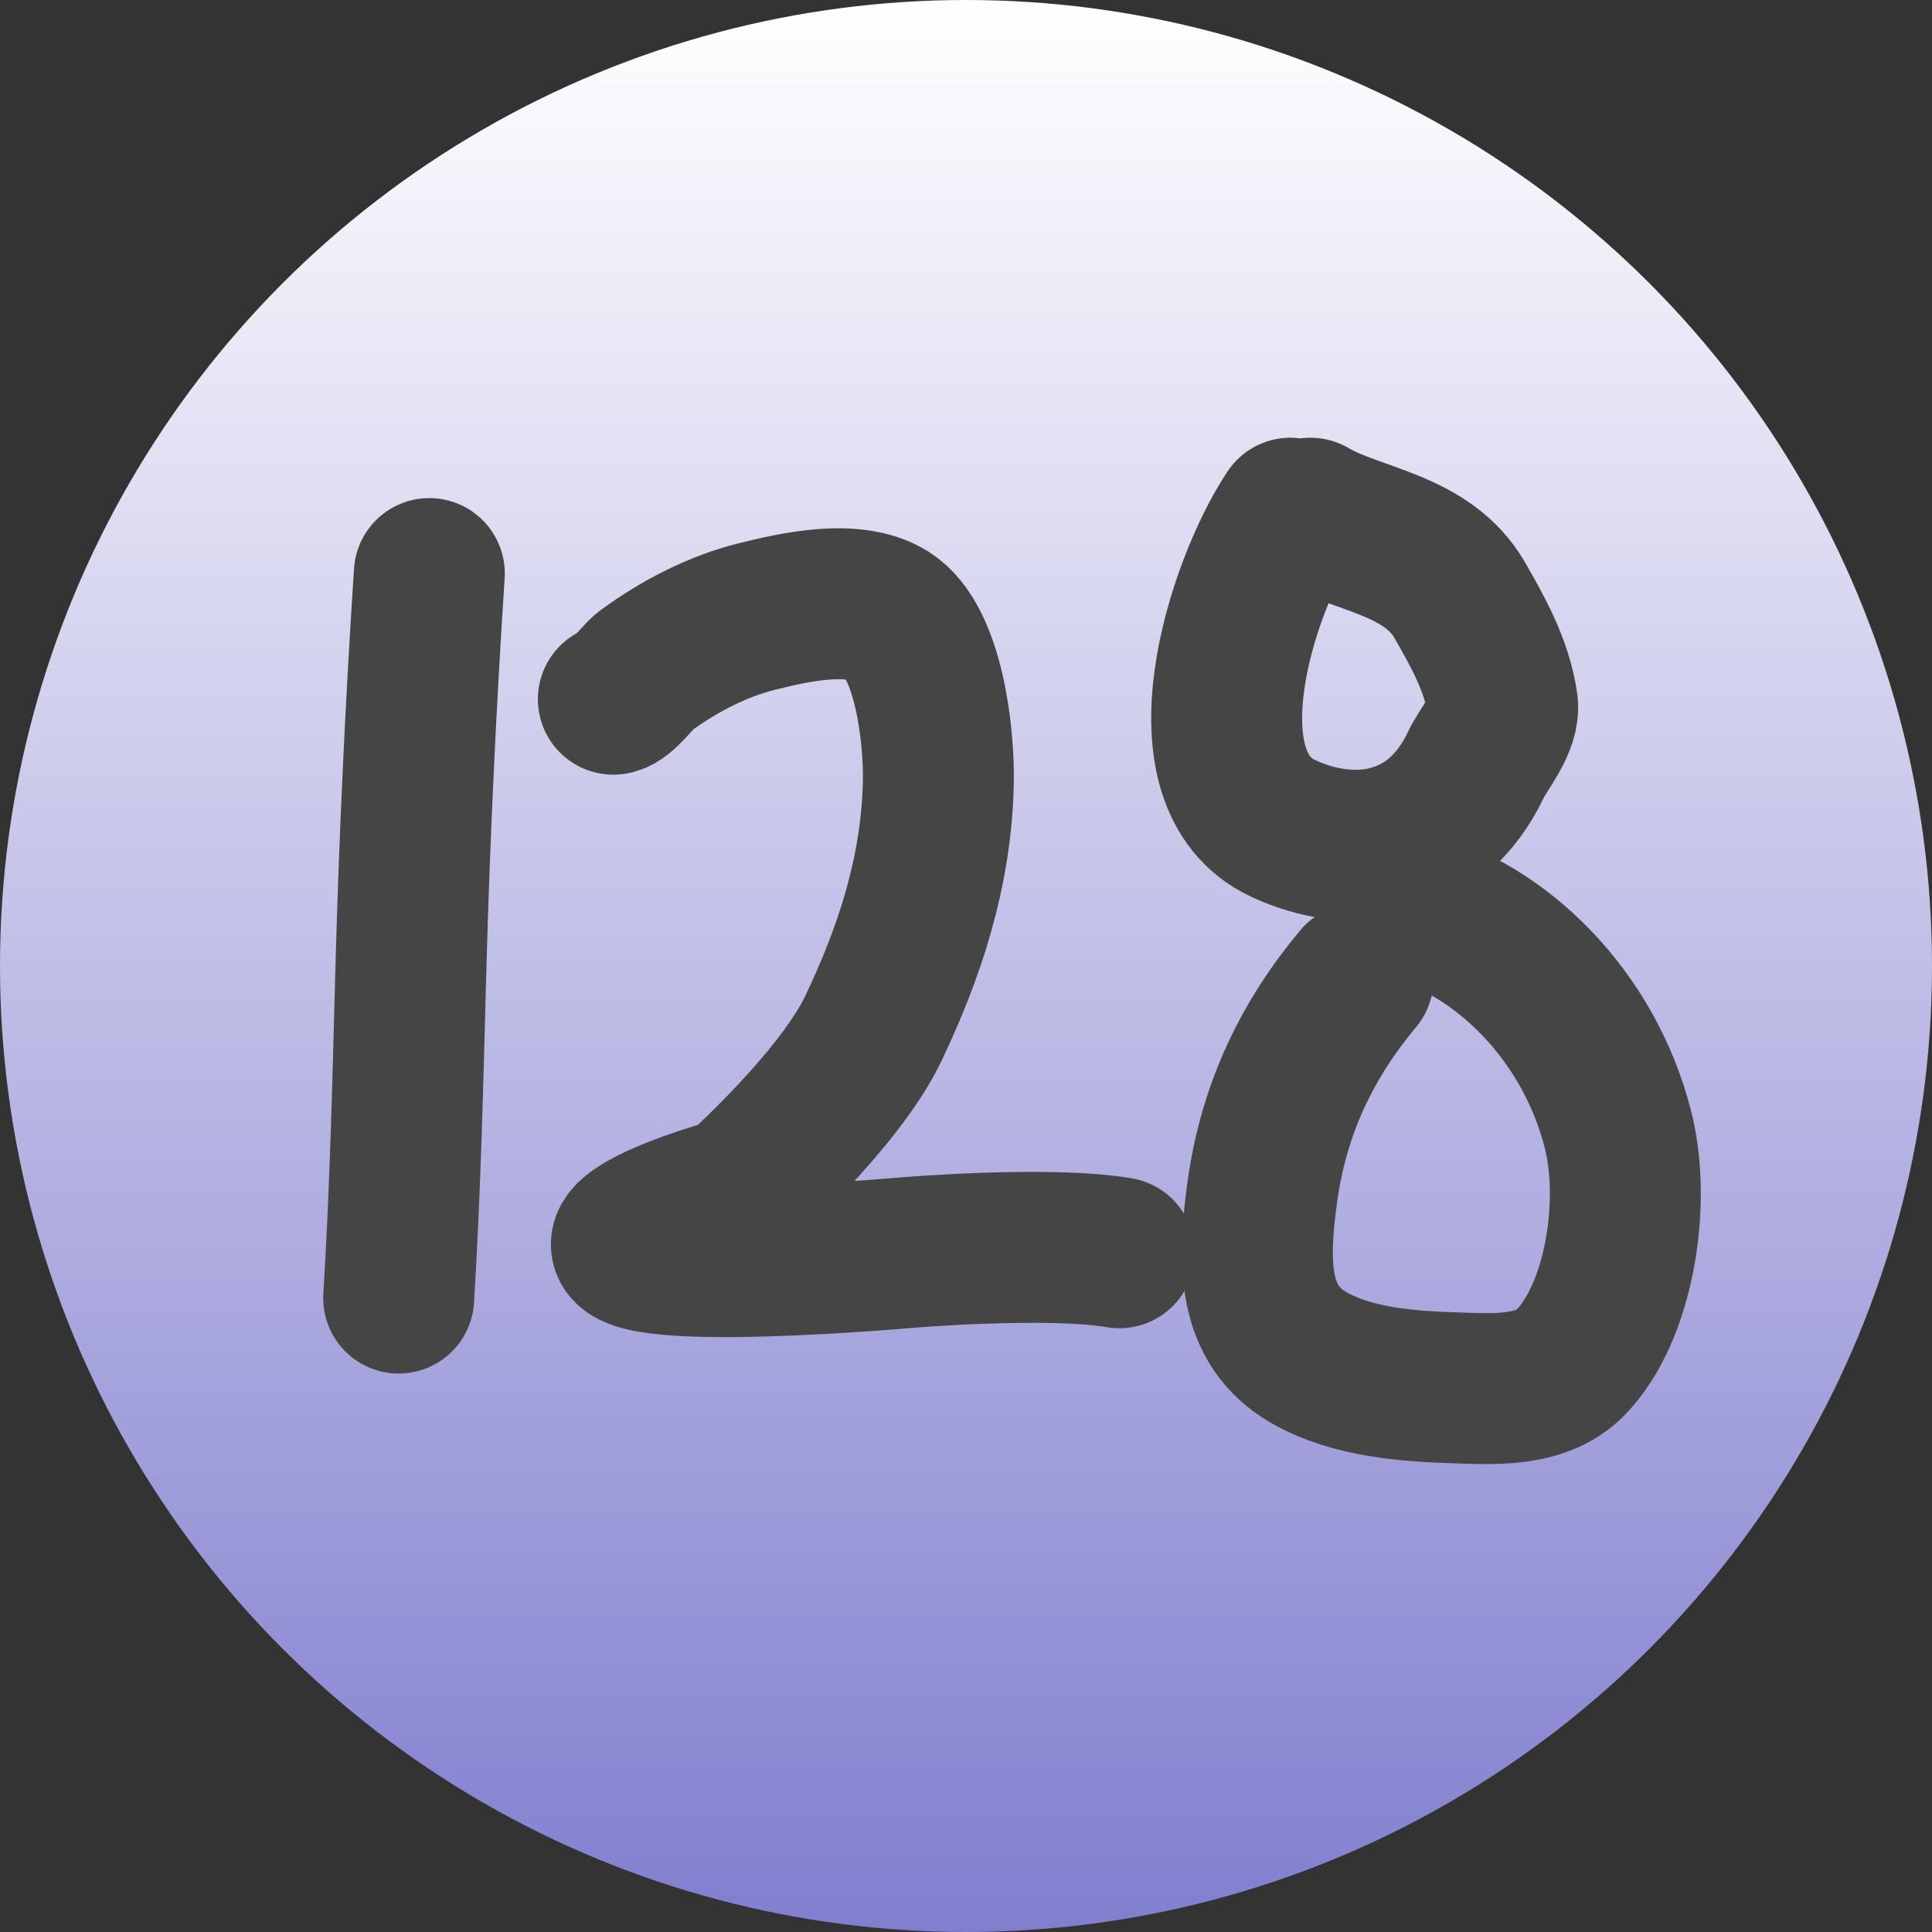
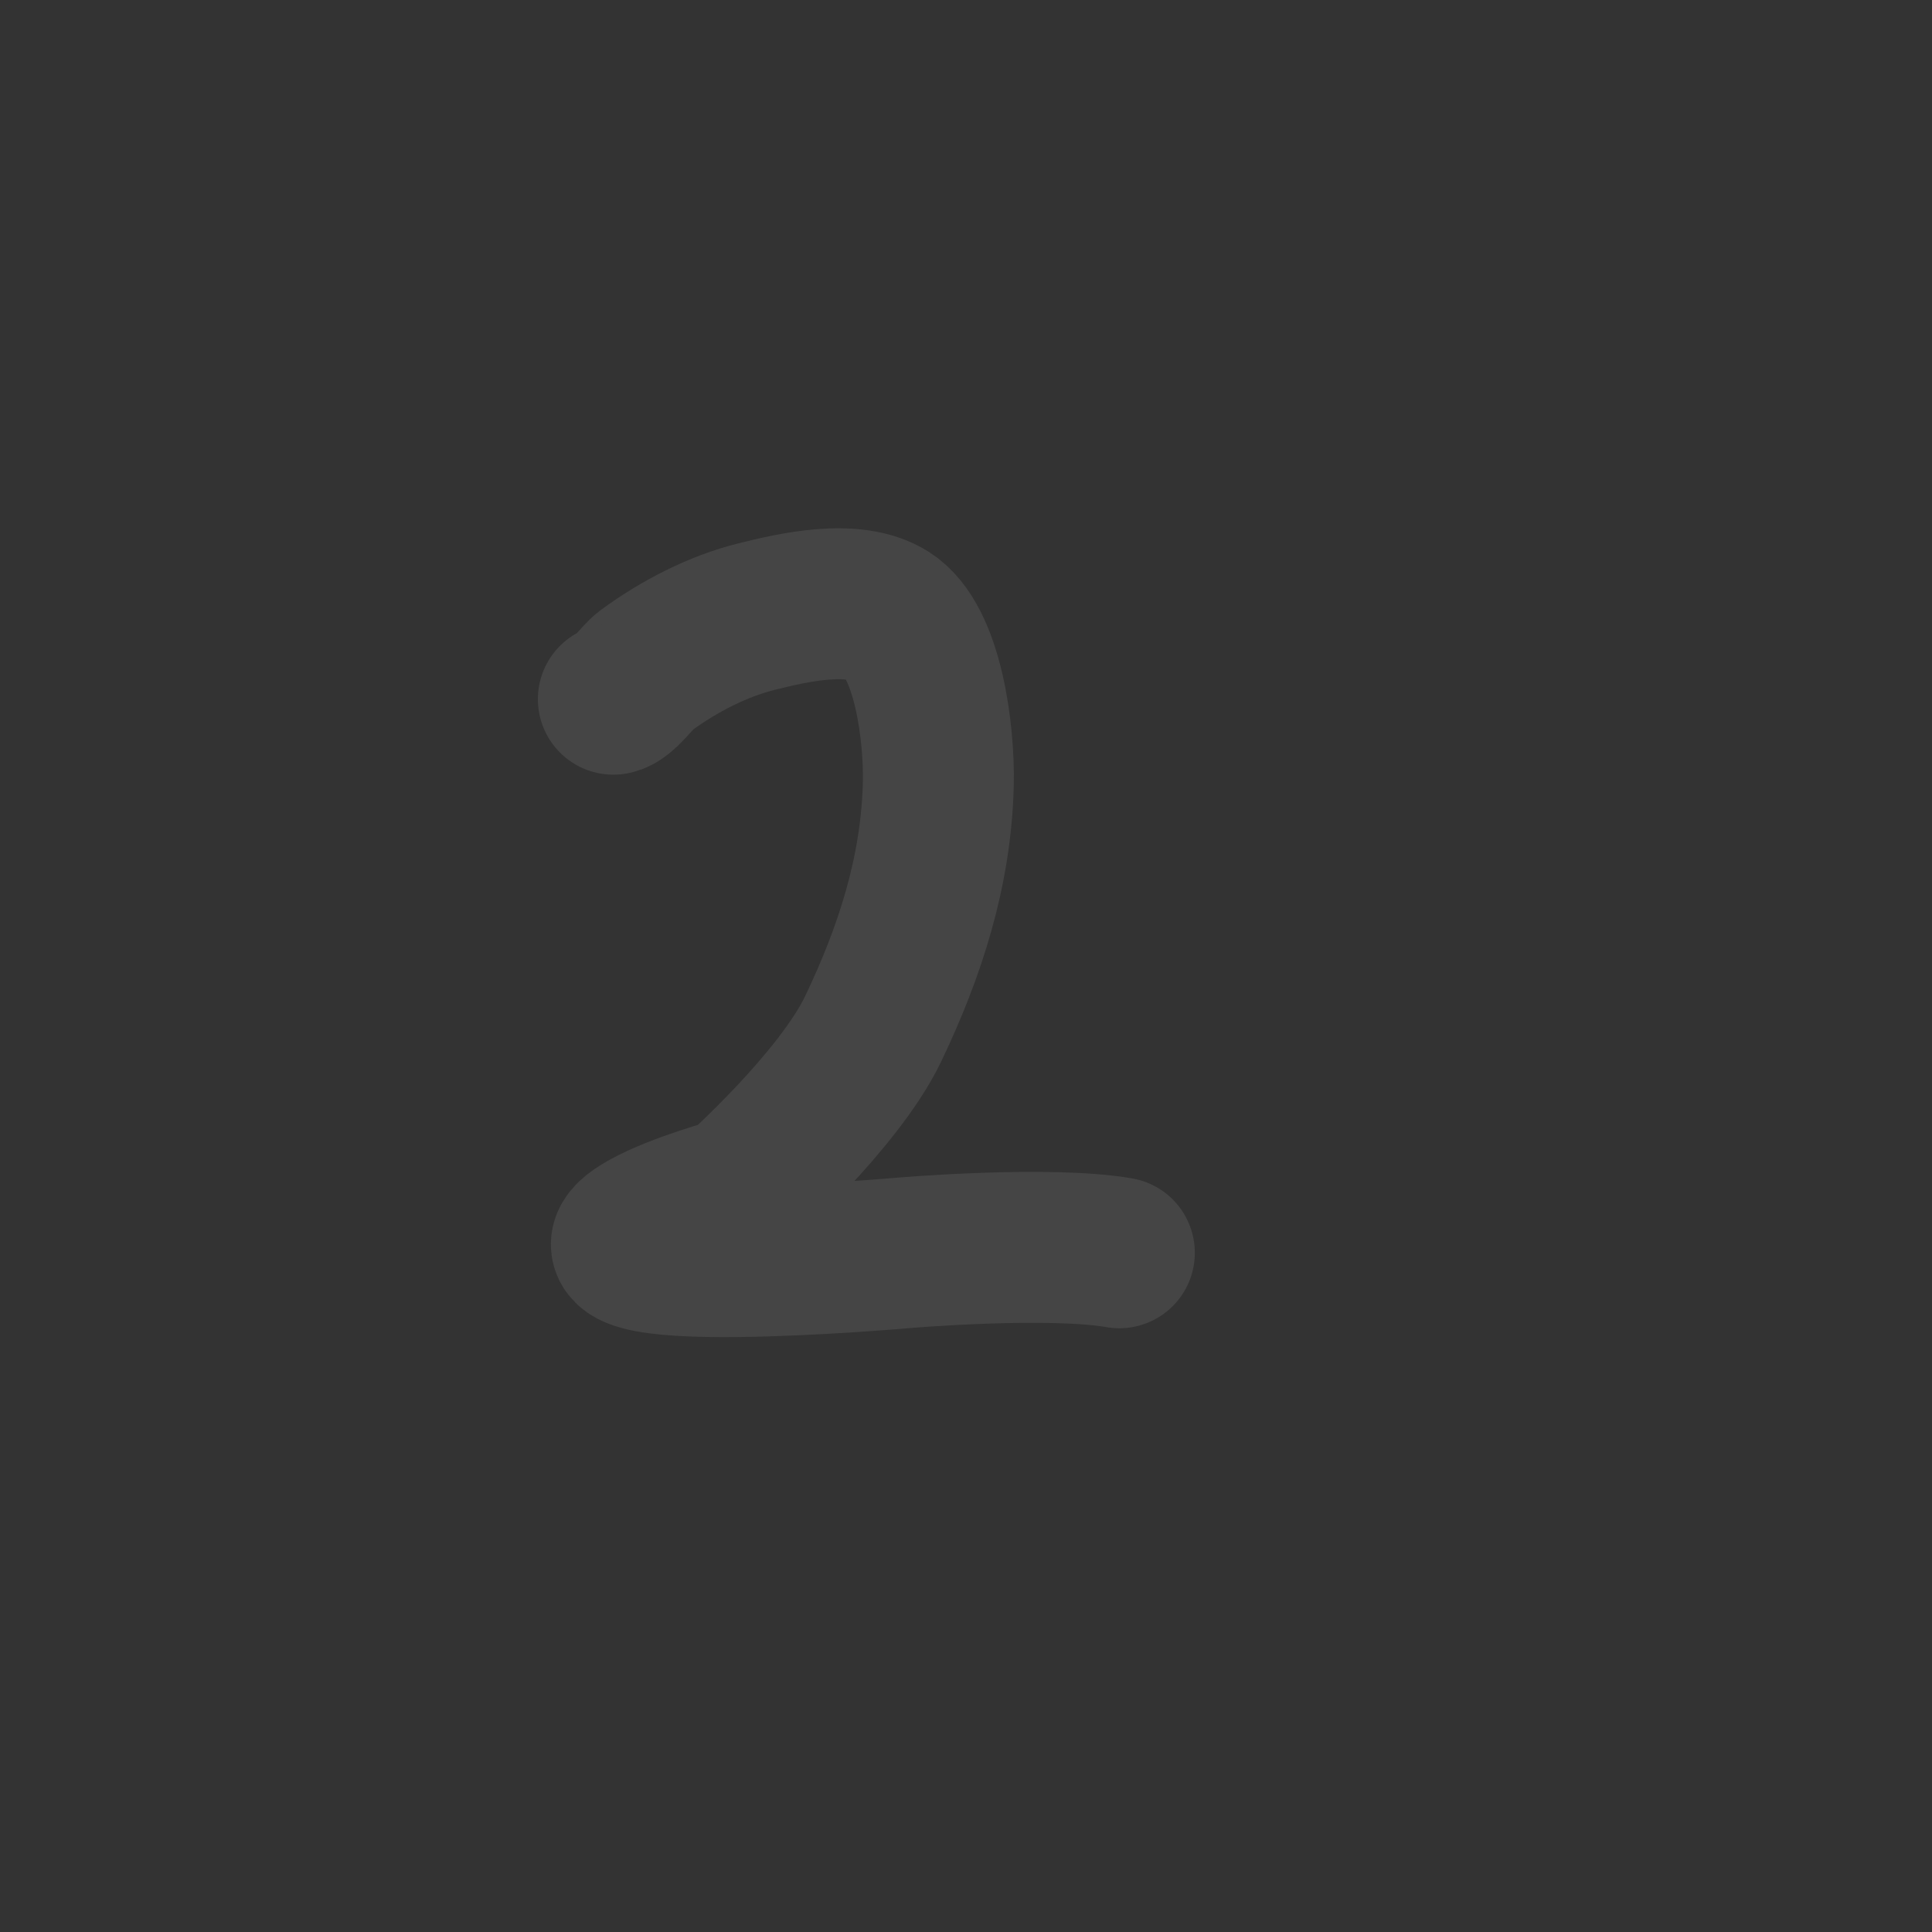
<svg xmlns="http://www.w3.org/2000/svg" width="64" height="64" viewBox="0 0 64 64" fill="none">
  <rect x="0" y="0" width="64" height="64" fill="#333333" stroke="none" />
-   <circle cx="32" cy="32" r="32" transform="matrix(1 0 0 -1 0 64)" fill="url(#paint0_linear_40_134)" />
-   <path d="M14.222 19C13.941 23.309 13.729 27.733 13.611 32.104C13.513 35.756 13.43 39.39 13.207 43" stroke="#454545" stroke-width="5" stroke-linecap="round" />
  <path d="M20.318 23.162C20.648 23.112 21.131 22.406 21.385 22.22C22.504 21.4 23.786 20.743 25.068 20.424C26.274 20.125 28.266 19.66 29.424 20.389C30.76 21.23 31.121 24.344 31.083 25.962C31.014 28.895 30.125 31.569 28.927 34.077C27.779 36.478 24.381 39.5 24.381 39.5C24.381 39.5 22.473 40.01 21.385 40.618C17.887 42.572 29.968 41.5 29.968 41.5C29.968 41.5 34.745 41.095 37.08 41.5" stroke="#454545" stroke-width="5" stroke-linecap="round" />
-   <path d="M42.746 17C41.138 19.411 39.05 25.828 42.509 27.443C44.752 28.491 47.53 28.208 48.896 25.322C49.146 24.794 49.868 23.988 49.769 23.303C49.583 22.022 48.931 20.889 48.364 19.896C47.284 18.005 44.928 17.897 43.411 17" stroke="#454545" stroke-width="5" stroke-linecap="round" />
-   <path d="M44.99 32.422C43.35 34.385 42.196 36.668 41.81 39.524C41.495 41.852 41.482 43.898 43.366 44.977C44.791 45.793 46.643 45.924 48.177 45.972C49.356 46.009 51.027 46.151 52.021 45.138C53.648 43.482 54.216 39.843 53.597 37.417C52.624 33.596 49.687 30.777 46.717 30" stroke="#454545" stroke-width="5" stroke-linecap="round" />
  <defs>
    <linearGradient id="paint0_linear_40_134" x1="32" y1="0" x2="32" y2="64" gradientUnits="userSpaceOnUse">
      <stop stop-color="#817ECF" />
      <stop offset="1" stop-color="white" />
    </linearGradient>
  </defs>
</svg>